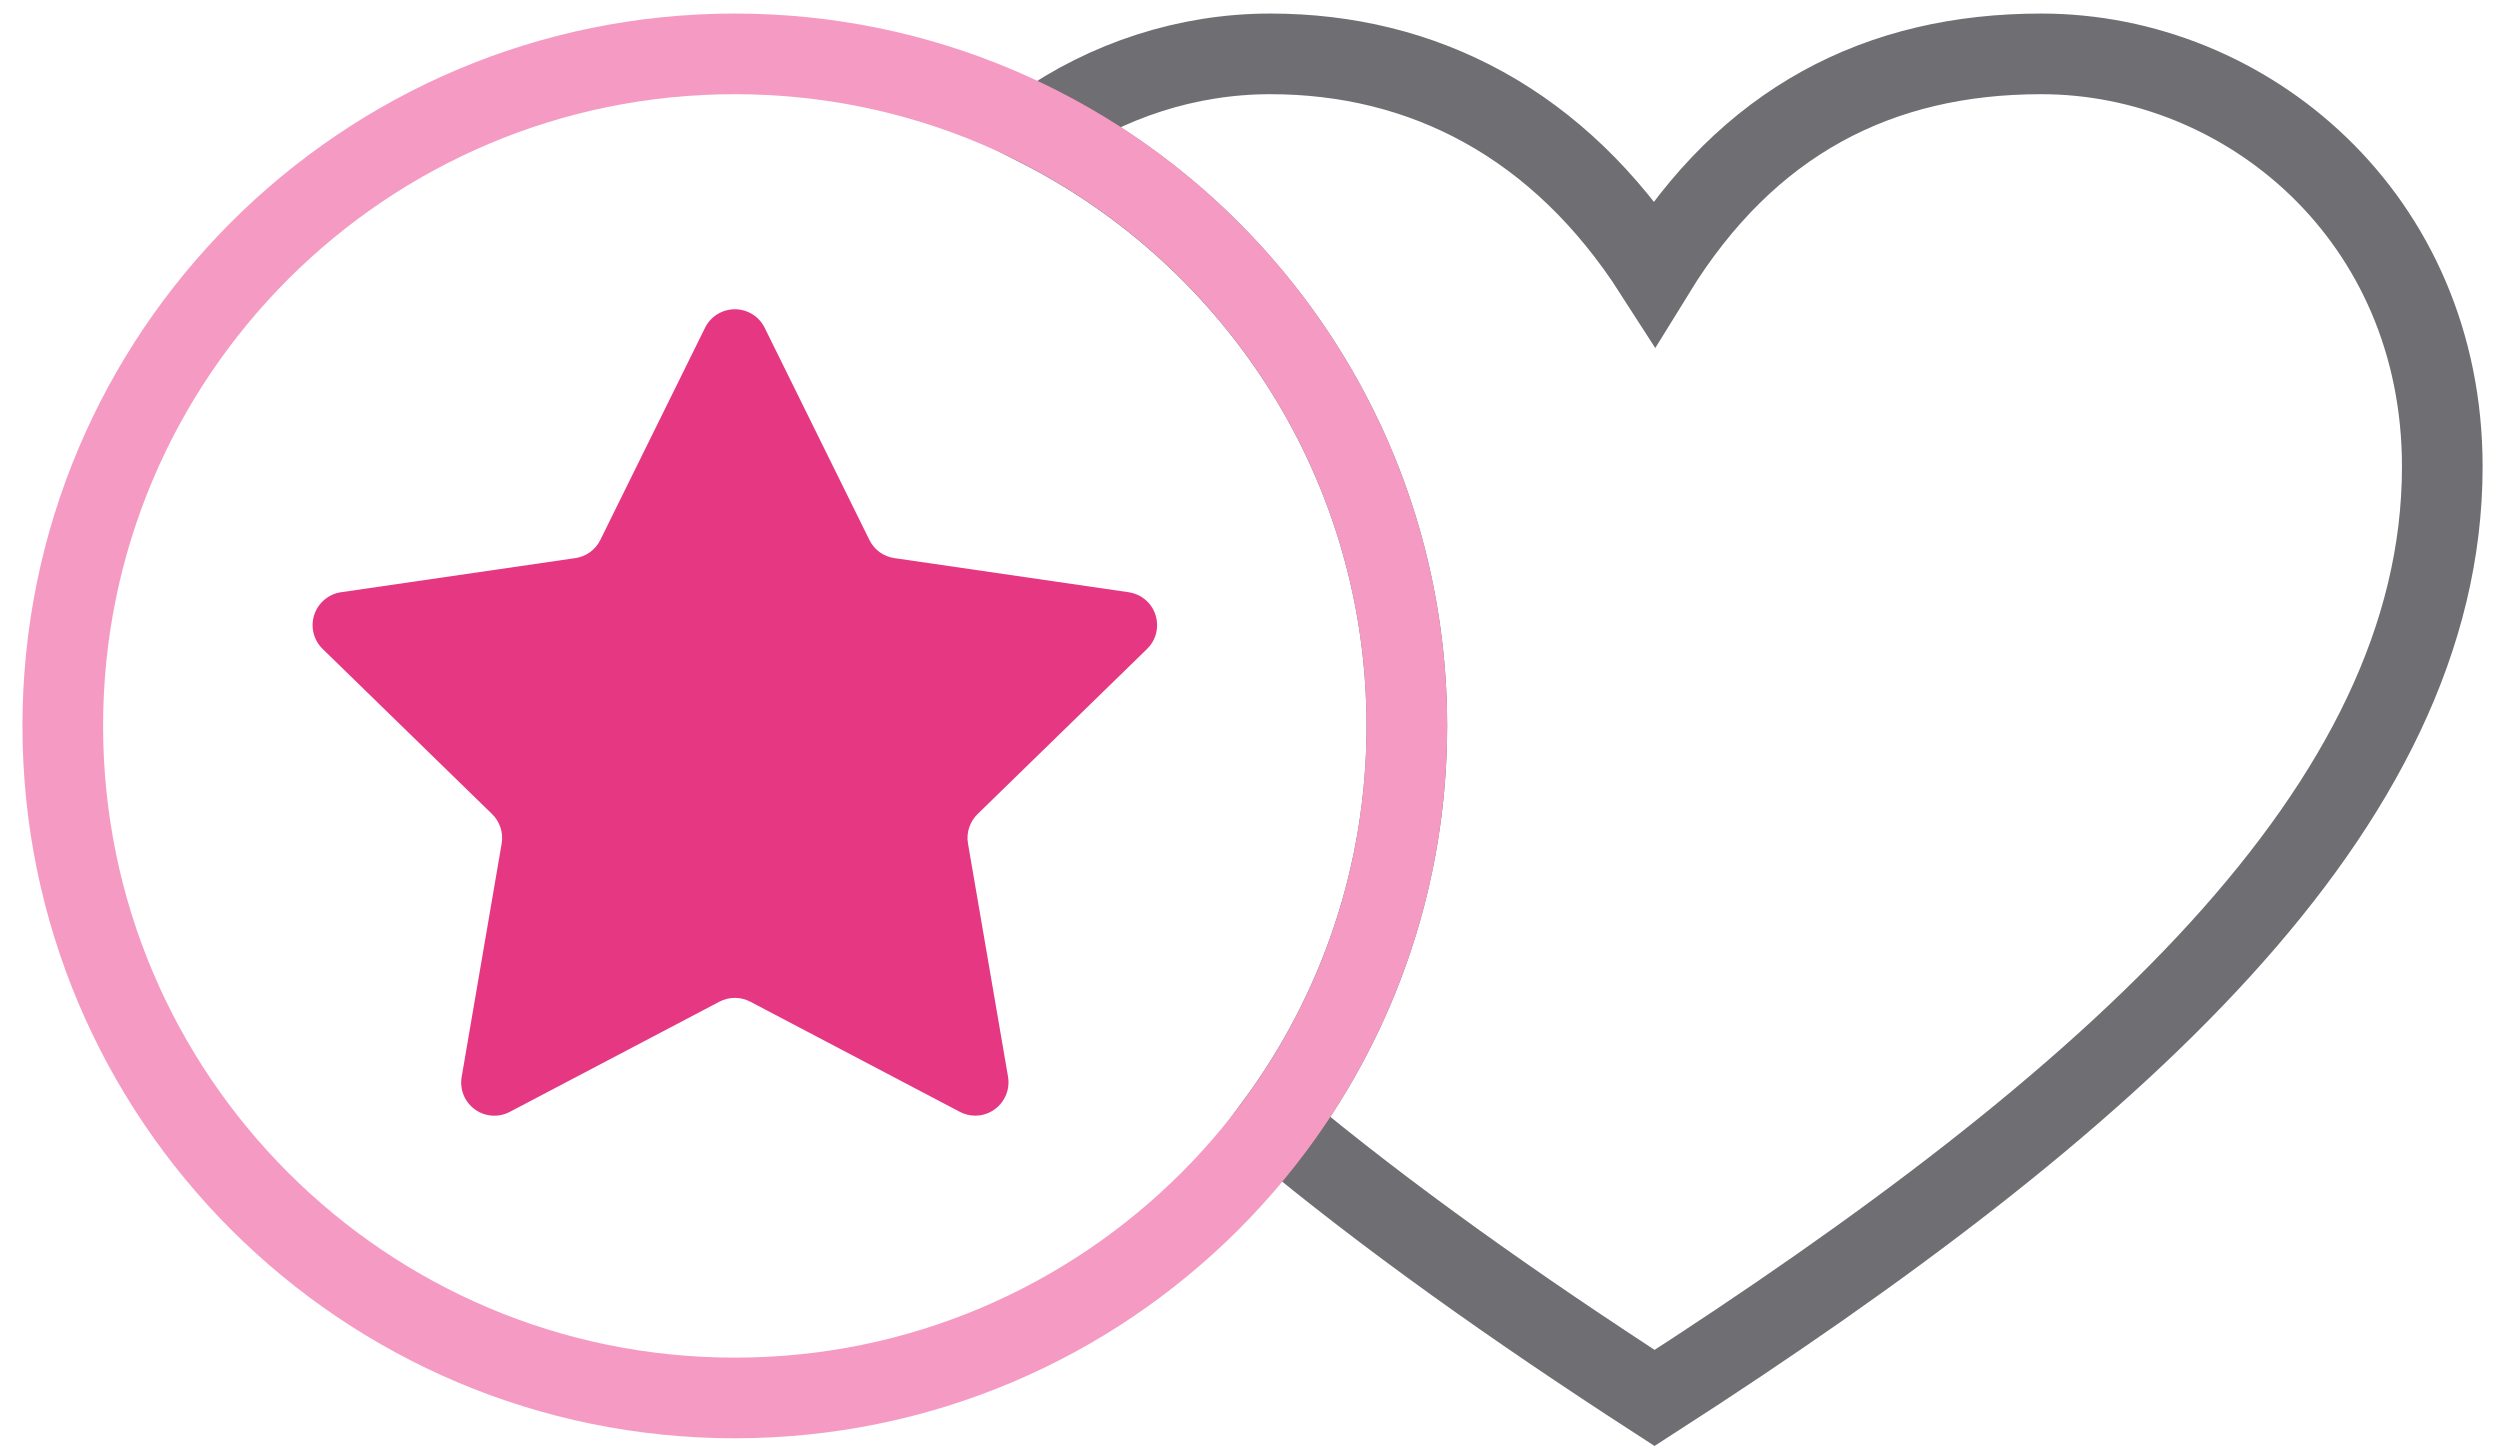
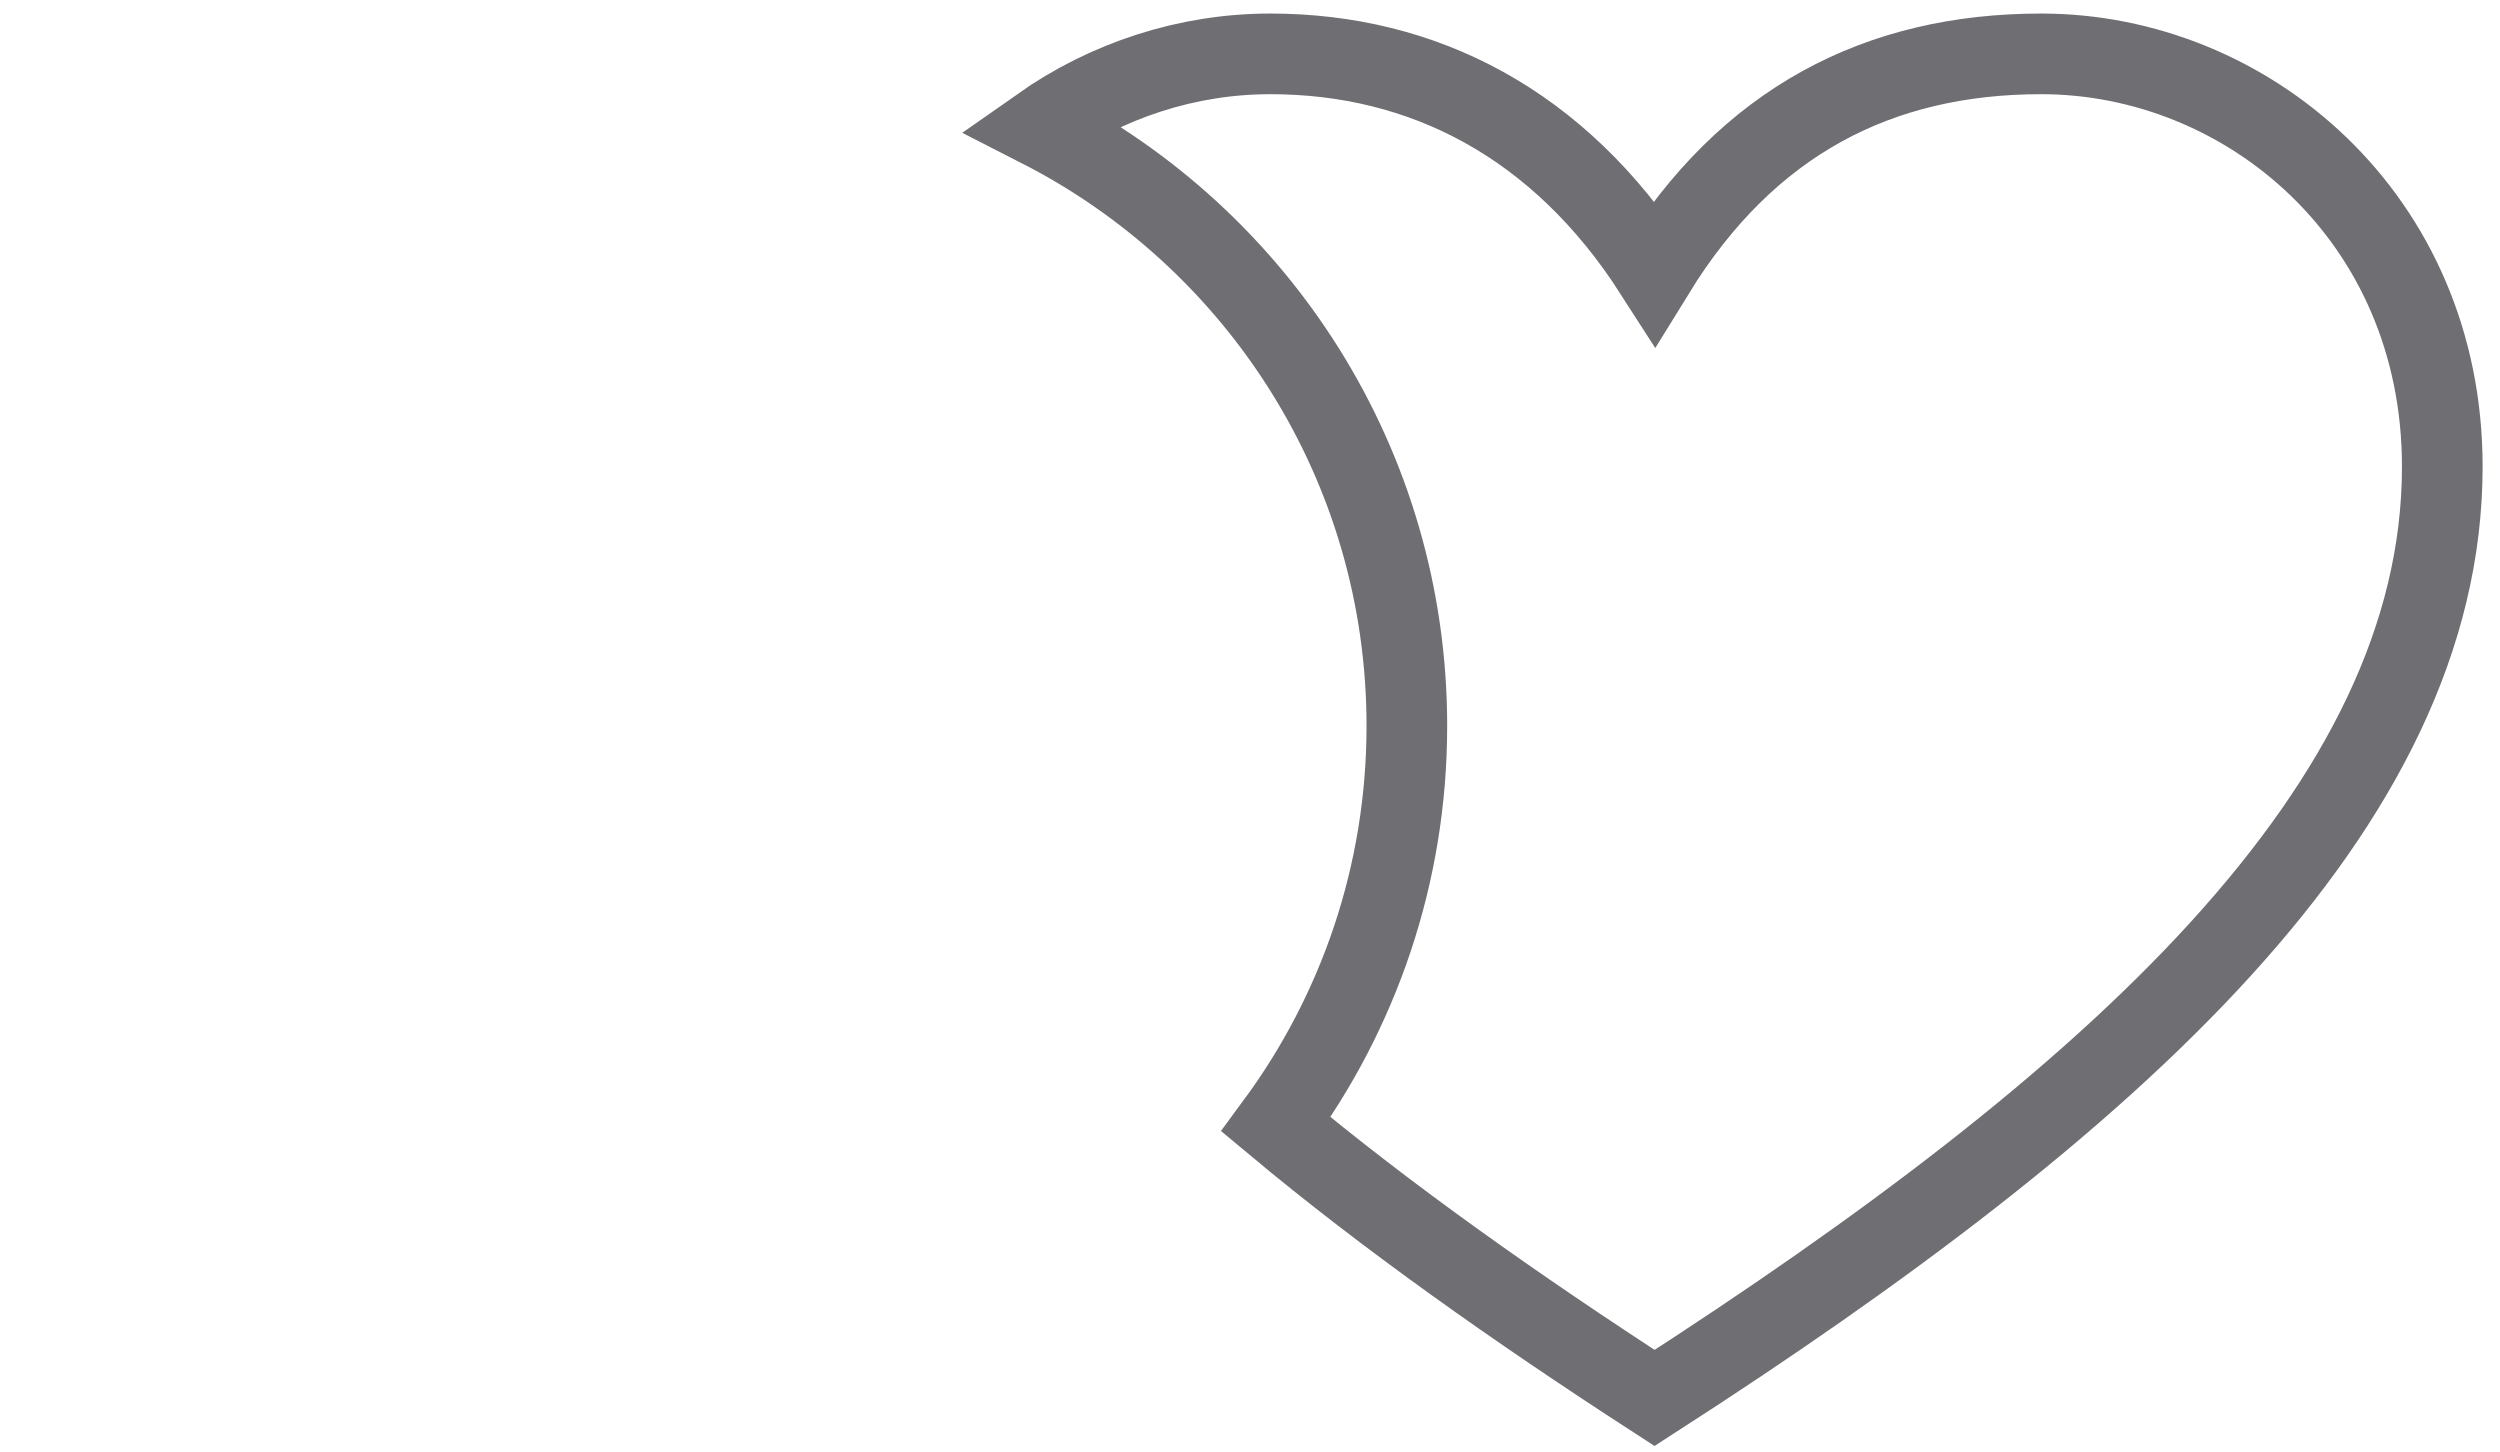
<svg xmlns="http://www.w3.org/2000/svg" width="93" height="54" viewBox="0 0 93 54" fill="none">
  <path d="M75.935 2.004C69.898 2.004 65.014 4.503 61.55 10.128C57.999 4.593 52.938 2.004 47.254 2.004C44.172 2.004 41.183 2.984 38.693 4.736C46.789 8.873 52.335 17.288 52.335 27.004C52.335 32.553 50.524 37.678 47.465 41.826C51.57 45.251 56.336 48.628 61.55 52.004C78.6 41.021 90.853 30.038 90.853 17.361C90.853 8.075 83.572 2.004 75.935 2.004Z" stroke="#6E6E73" stroke-width="3" stroke-linecap="round" />
-   <path d="M36.279 41.503C36.078 41.503 35.88 41.453 35.702 41.358L27.913 37.264C27.736 37.17 27.538 37.121 27.337 37.121C27.136 37.121 26.938 37.17 26.76 37.264L18.969 41.359C18.765 41.468 18.534 41.517 18.303 41.501C18.073 41.485 17.851 41.404 17.664 41.268C17.477 41.132 17.332 40.947 17.245 40.732C17.159 40.517 17.134 40.283 17.175 40.055L18.662 31.379C18.696 31.182 18.681 30.979 18.619 30.788C18.557 30.597 18.45 30.424 18.306 30.284L12.001 24.139C11.836 23.978 11.72 23.774 11.665 23.551C11.61 23.327 11.618 23.092 11.689 22.873C11.761 22.654 11.892 22.459 12.068 22.31C12.244 22.161 12.458 22.065 12.686 22.031L21.401 20.762C21.6 20.734 21.788 20.658 21.95 20.54C22.113 20.422 22.243 20.267 22.331 20.087L26.227 12.194C26.329 11.987 26.487 11.812 26.683 11.691C26.879 11.569 27.106 11.504 27.337 11.504C27.567 11.504 27.794 11.569 27.99 11.691C28.186 11.812 28.344 11.987 28.446 12.194L32.342 20.087C32.43 20.267 32.561 20.422 32.723 20.54C32.885 20.657 33.073 20.734 33.272 20.762L41.984 22.031C42.271 22.072 42.534 22.212 42.728 22.427C42.922 22.643 43.033 22.92 43.042 23.209V23.316C43.029 23.629 42.895 23.925 42.669 24.142L36.365 30.284C36.222 30.424 36.114 30.597 36.052 30.788C35.99 30.979 35.975 31.182 36.009 31.379L37.499 40.054C37.529 40.232 37.52 40.414 37.473 40.588C37.426 40.762 37.341 40.923 37.225 41.061C37.109 41.199 36.965 41.31 36.802 41.386C36.639 41.463 36.461 41.503 36.281 41.503H36.279Z" fill="#E63782" />
-   <path d="M27.335 52.004C41.142 52.004 52.335 40.811 52.335 27.004C52.335 13.197 41.142 2.004 27.335 2.004C13.528 2.004 2.335 13.197 2.335 27.004C2.335 40.811 13.528 52.004 27.335 52.004Z" stroke="#F59BC3" stroke-width="3" stroke-linecap="round" stroke-linejoin="round" />
</svg>